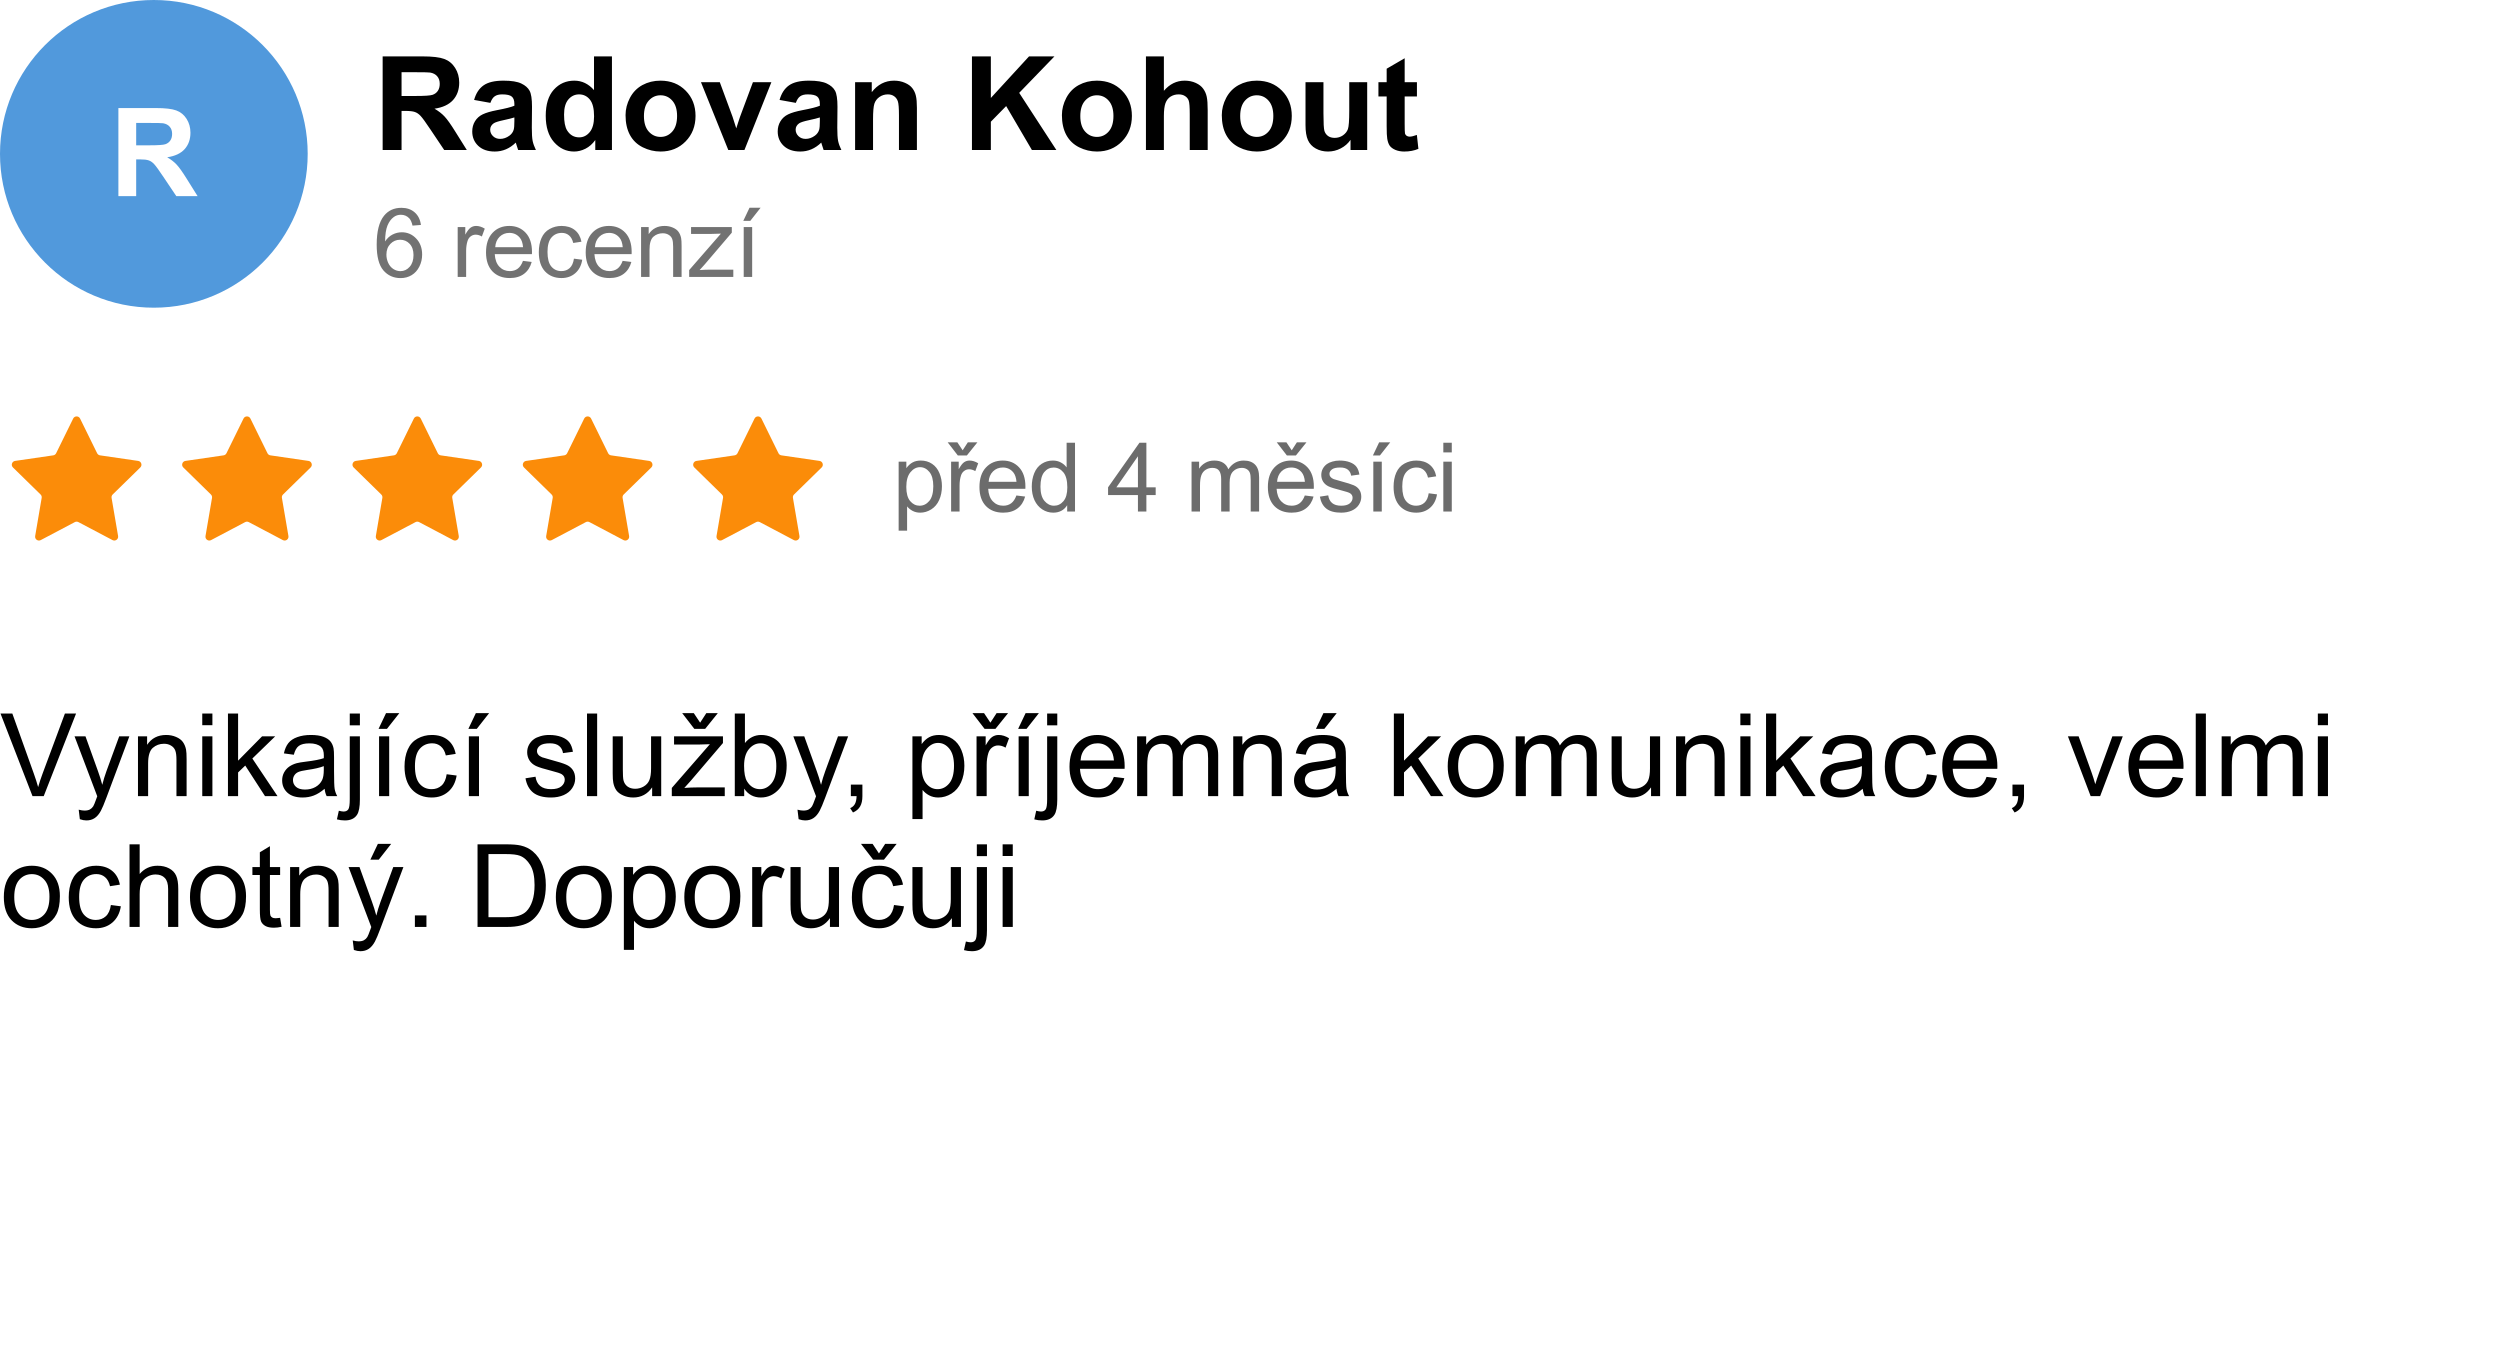
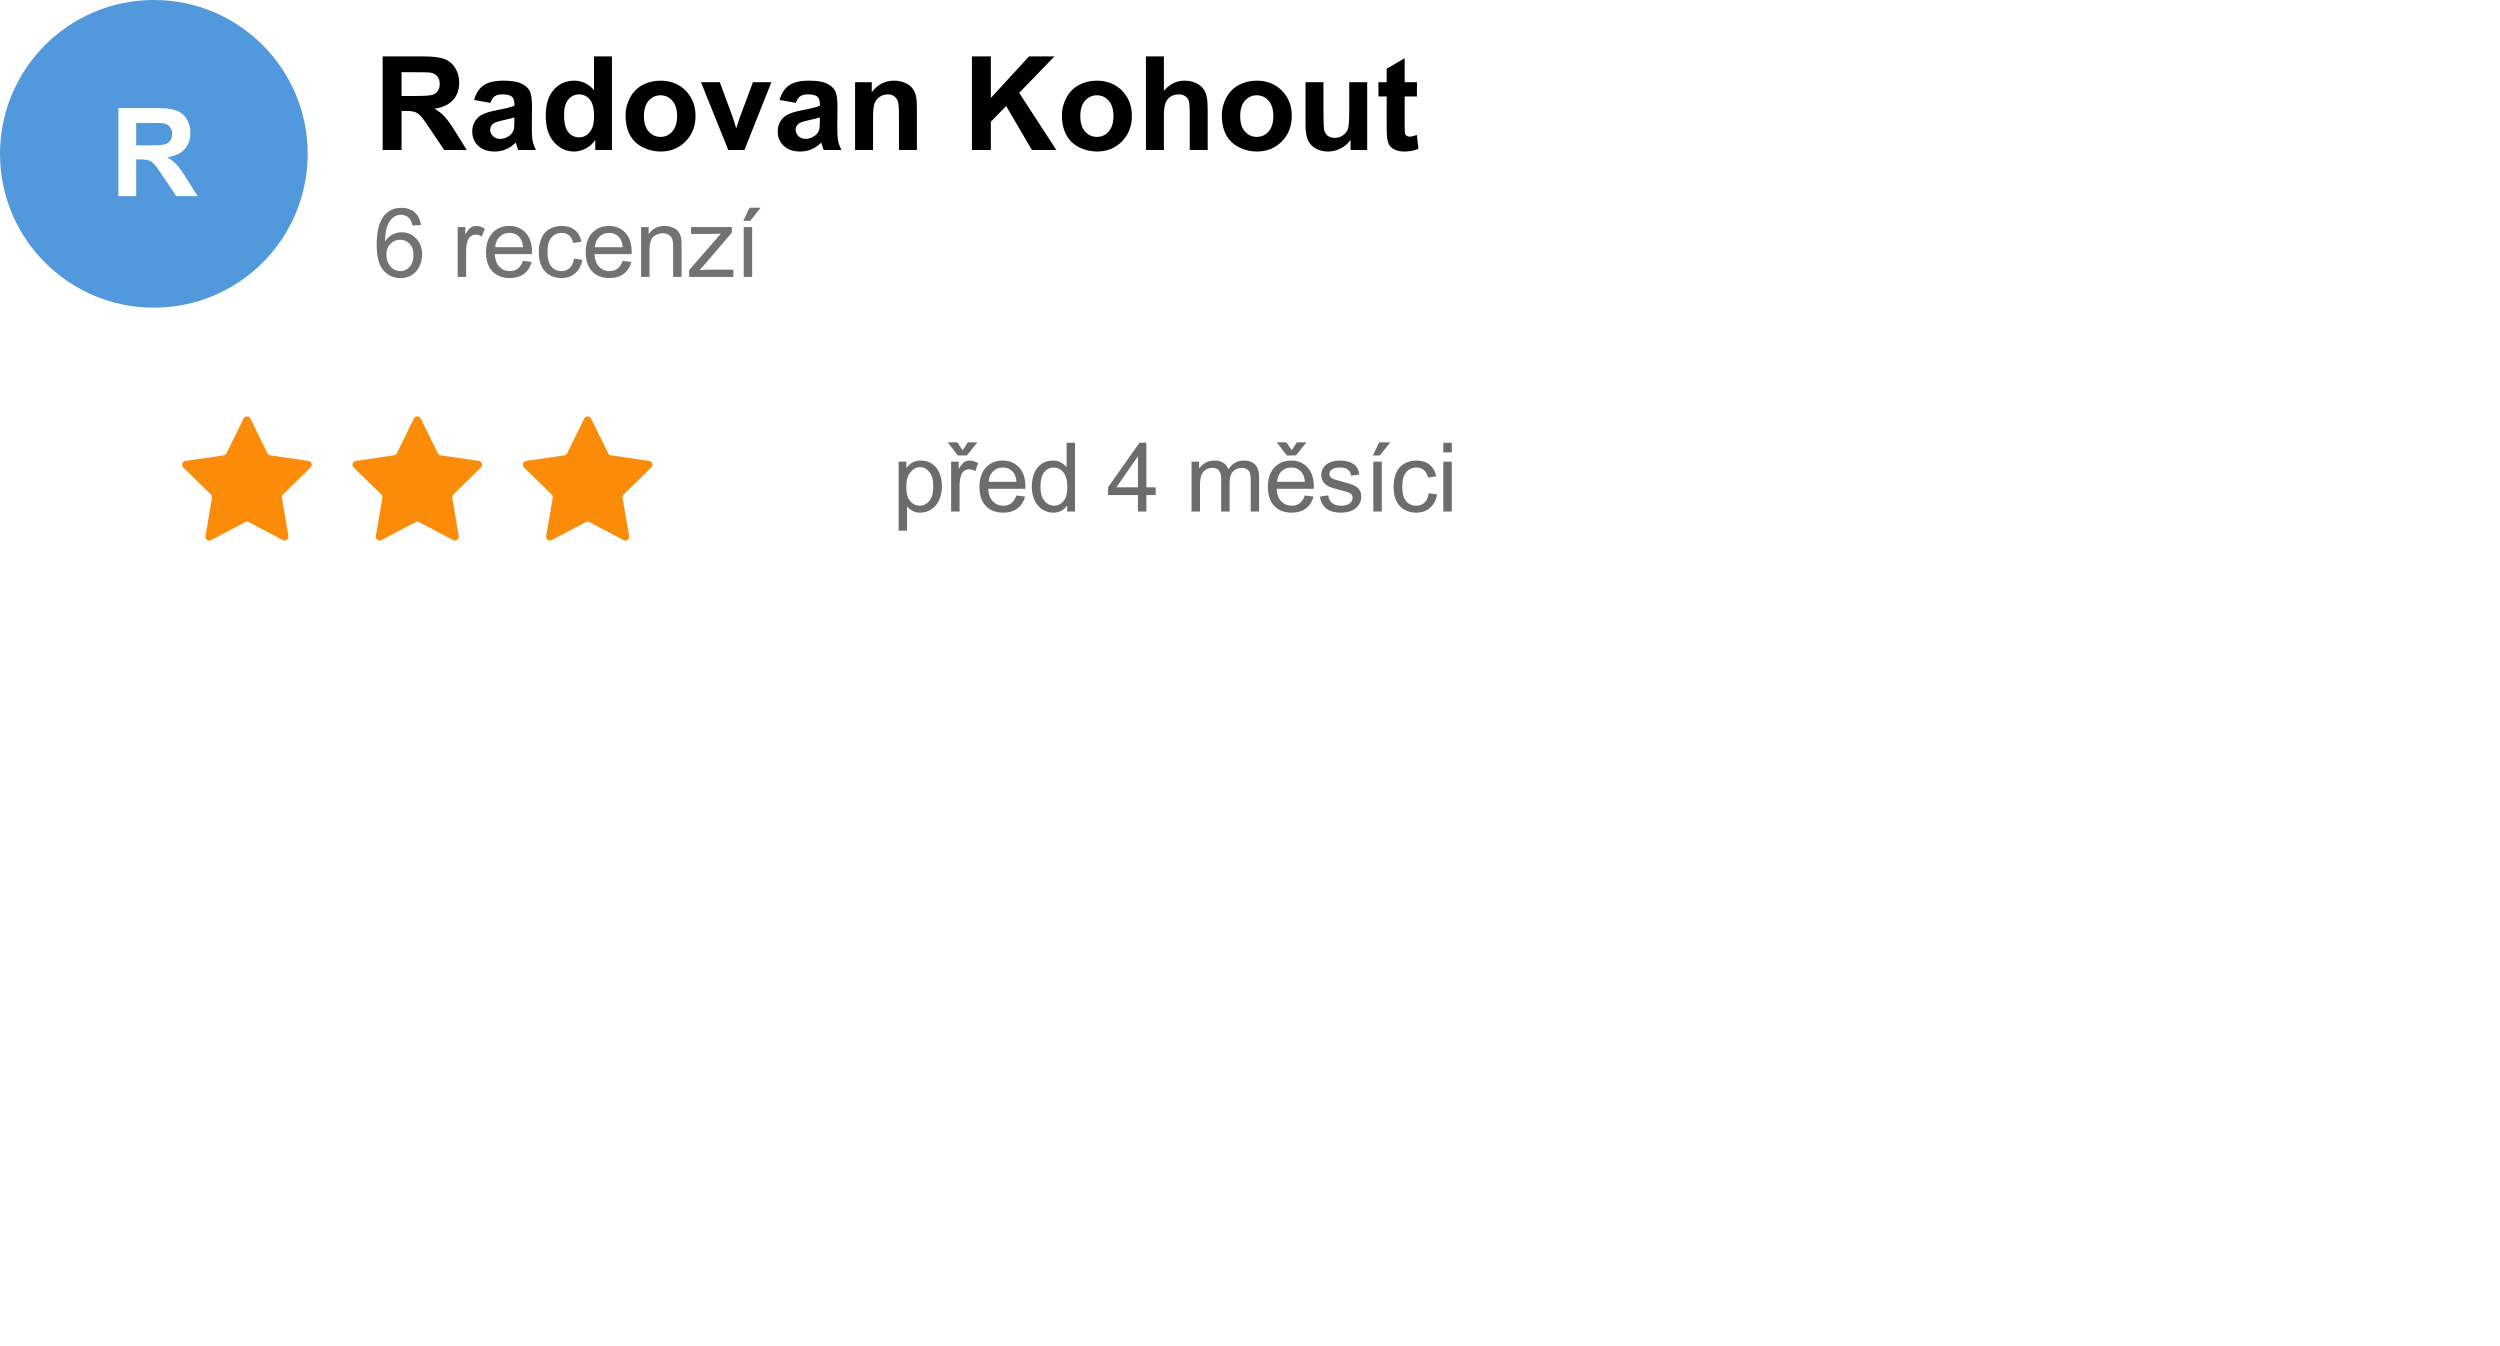
<svg xmlns="http://www.w3.org/2000/svg" width="650" height="350" viewBox="0 0 650 350" fill="none">
  <rect x="0" y="0" width="650" height="350" fill="#333333" stroke="none" />
  <g clip-path="url(#clip0_17_1846)">
    <rect width="650" height="350" fill="white" />
    <path d="M233.648 137.968V120.036H235.65V121.721C236.122 121.062 236.655 120.569 237.249 120.244C237.843 119.91 238.563 119.743 239.41 119.743C240.516 119.743 241.493 120.028 242.339 120.598C243.186 121.167 243.825 121.973 244.256 123.015C244.687 124.048 244.903 125.183 244.903 126.42C244.903 127.747 244.663 128.943 244.183 130.009C243.711 131.067 243.019 131.881 242.107 132.451C241.204 133.012 240.252 133.293 239.251 133.293C238.519 133.293 237.859 133.138 237.273 132.829C236.696 132.52 236.22 132.129 235.845 131.657V137.968H233.648ZM235.638 126.591C235.638 128.26 235.975 129.493 236.651 130.29C237.326 131.088 238.144 131.486 239.104 131.486C240.081 131.486 240.915 131.075 241.607 130.253C242.307 129.423 242.657 128.142 242.657 126.408C242.657 124.756 242.315 123.519 241.631 122.697C240.956 121.875 240.146 121.464 239.202 121.464C238.266 121.464 237.436 121.904 236.712 122.783C235.996 123.653 235.638 124.923 235.638 126.591ZM247.29 133V120.036H249.267V122.001C249.772 121.082 250.236 120.476 250.659 120.183C251.09 119.89 251.562 119.743 252.075 119.743C252.815 119.743 253.568 119.979 254.333 120.451L253.576 122.49C253.039 122.172 252.502 122.014 251.965 122.014C251.485 122.014 251.053 122.16 250.671 122.453C250.288 122.738 250.016 123.137 249.853 123.649C249.609 124.431 249.487 125.285 249.487 126.213V133H247.29ZM250.292 117.082L251.635 115.007H254.125L251.379 118.425H249.035L246.398 115.007H248.913L250.292 117.082ZM264.264 128.825L266.534 129.106C266.176 130.432 265.513 131.462 264.544 132.194C263.576 132.927 262.339 133.293 260.833 133.293C258.937 133.293 257.432 132.711 256.317 131.547C255.21 130.375 254.657 128.736 254.657 126.628C254.657 124.447 255.218 122.754 256.341 121.55C257.464 120.345 258.921 119.743 260.711 119.743C262.445 119.743 263.861 120.333 264.959 121.513C266.058 122.693 266.607 124.353 266.607 126.494C266.607 126.624 266.603 126.819 266.595 127.08H256.927C257.009 128.504 257.411 129.594 258.136 130.351C258.86 131.108 259.763 131.486 260.846 131.486C261.651 131.486 262.339 131.275 262.909 130.852C263.478 130.428 263.93 129.753 264.264 128.825ZM257.049 125.273H264.288C264.19 124.182 263.914 123.365 263.458 122.819C262.758 121.973 261.851 121.55 260.736 121.55C259.727 121.55 258.876 121.888 258.185 122.563C257.501 123.238 257.123 124.142 257.049 125.273ZM277.466 133V131.364C276.644 132.65 275.435 133.293 273.84 133.293C272.807 133.293 271.855 133.008 270.984 132.438C270.121 131.869 269.45 131.075 268.97 130.058C268.498 129.033 268.262 127.857 268.262 126.53C268.262 125.236 268.477 124.064 268.909 123.015C269.34 121.957 269.987 121.147 270.85 120.585C271.712 120.024 272.677 119.743 273.743 119.743C274.524 119.743 275.22 119.91 275.83 120.244C276.44 120.569 276.937 120.996 277.319 121.525V115.104H279.504V133H277.466ZM270.52 126.53C270.52 128.19 270.87 129.431 271.57 130.253C272.27 131.075 273.096 131.486 274.048 131.486C275.008 131.486 275.822 131.096 276.489 130.314C277.165 129.525 277.502 128.325 277.502 126.713C277.502 124.939 277.161 123.637 276.477 122.807C275.793 121.977 274.951 121.562 273.95 121.562C272.974 121.562 272.156 121.961 271.497 122.758C270.846 123.556 270.52 124.813 270.52 126.53ZM295.862 133V128.715H288.099V126.701L296.265 115.104H298.06V126.701H300.477V128.715H298.06V133H295.862ZM295.862 126.701V118.632L290.259 126.701H295.862ZM309.803 133V120.036H311.769V121.855C312.175 121.22 312.717 120.712 313.392 120.329C314.068 119.938 314.837 119.743 315.699 119.743C316.66 119.743 317.445 119.943 318.055 120.341C318.674 120.74 319.109 121.298 319.361 122.014C320.387 120.5 321.721 119.743 323.365 119.743C324.651 119.743 325.64 120.101 326.332 120.817C327.023 121.525 327.369 122.62 327.369 124.101V133H325.184V124.833C325.184 123.955 325.111 123.324 324.964 122.941C324.826 122.551 324.57 122.237 324.195 122.001C323.821 121.765 323.382 121.647 322.877 121.647C321.965 121.647 321.209 121.953 320.606 122.563C320.004 123.165 319.703 124.134 319.703 125.468V133H317.506V124.577C317.506 123.601 317.327 122.868 316.969 122.38C316.611 121.892 316.025 121.647 315.211 121.647C314.592 121.647 314.019 121.81 313.49 122.136C312.969 122.461 312.59 122.937 312.354 123.564C312.118 124.191 312 125.094 312 126.274V133H309.803ZM339.253 128.825L341.523 129.106C341.165 130.432 340.502 131.462 339.534 132.194C338.565 132.927 337.328 133.293 335.823 133.293C333.927 133.293 332.421 132.711 331.306 131.547C330.199 130.375 329.646 128.736 329.646 126.628C329.646 124.447 330.208 122.754 331.331 121.55C332.454 120.345 333.91 119.743 335.701 119.743C337.434 119.743 338.85 120.333 339.949 121.513C341.047 122.693 341.597 124.353 341.597 126.494C341.597 126.624 341.593 126.819 341.584 127.08H331.917C331.998 128.504 332.401 129.594 333.125 130.351C333.849 131.108 334.753 131.486 335.835 131.486C336.641 131.486 337.328 131.275 337.898 130.852C338.468 130.428 338.919 129.753 339.253 128.825ZM332.039 125.273H339.277C339.18 124.182 338.903 123.365 338.447 122.819C337.747 121.973 336.84 121.55 335.725 121.55C334.716 121.55 333.866 121.888 333.174 122.563C332.49 123.238 332.112 124.142 332.039 125.273ZM335.847 117.082L337.19 115.007H339.68L336.934 118.425H334.59L331.953 115.007H334.468L335.847 117.082ZM343.166 129.13L345.338 128.789C345.46 129.659 345.798 130.327 346.352 130.791C346.913 131.254 347.694 131.486 348.695 131.486C349.704 131.486 350.453 131.283 350.941 130.876C351.43 130.461 351.674 129.977 351.674 129.423C351.674 128.927 351.458 128.536 351.027 128.251C350.726 128.056 349.977 127.808 348.781 127.507C347.169 127.1 346.05 126.75 345.424 126.457C344.805 126.156 344.333 125.745 344.008 125.224C343.69 124.695 343.532 124.113 343.532 123.479C343.532 122.901 343.662 122.368 343.922 121.879C344.191 121.383 344.553 120.972 345.009 120.646C345.351 120.394 345.814 120.183 346.4 120.012C346.994 119.833 347.629 119.743 348.305 119.743C349.322 119.743 350.213 119.89 350.978 120.183C351.751 120.476 352.321 120.874 352.687 121.379C353.053 121.875 353.306 122.543 353.444 123.381L351.295 123.674C351.198 123.007 350.913 122.486 350.441 122.111C349.977 121.737 349.318 121.55 348.463 121.55C347.454 121.55 346.734 121.717 346.303 122.05C345.871 122.384 345.656 122.775 345.656 123.222C345.656 123.507 345.745 123.763 345.924 123.991C346.103 124.227 346.384 124.423 346.767 124.577C346.986 124.659 347.633 124.846 348.708 125.139C350.262 125.554 351.344 125.896 351.955 126.164C352.573 126.424 353.057 126.807 353.407 127.312C353.757 127.816 353.932 128.443 353.932 129.191C353.932 129.924 353.716 130.616 353.285 131.267C352.862 131.91 352.248 132.41 351.442 132.768C350.636 133.118 349.725 133.293 348.708 133.293C347.023 133.293 345.737 132.943 344.85 132.243C343.971 131.543 343.41 130.506 343.166 129.13ZM357.063 133V120.036H359.261V133H357.063ZM356.954 118.425L358.577 115.007H361.458L358.772 118.425H356.954ZM371.462 128.251L373.623 128.532C373.387 130.021 372.78 131.189 371.804 132.036C370.835 132.874 369.643 133.293 368.227 133.293C366.453 133.293 365.025 132.715 363.942 131.56C362.868 130.396 362.331 128.732 362.331 126.567C362.331 125.167 362.563 123.942 363.027 122.893C363.491 121.843 364.195 121.057 365.139 120.537C366.091 120.008 367.124 119.743 368.239 119.743C369.647 119.743 370.799 120.101 371.694 120.817C372.589 121.525 373.163 122.535 373.415 123.845L371.279 124.174C371.075 123.304 370.713 122.648 370.192 122.209C369.68 121.77 369.057 121.55 368.325 121.55C367.218 121.55 366.319 121.949 365.627 122.746C364.935 123.535 364.589 124.789 364.589 126.506C364.589 128.247 364.923 129.513 365.59 130.302C366.258 131.092 367.128 131.486 368.203 131.486C369.065 131.486 369.785 131.222 370.363 130.693C370.941 130.164 371.307 129.35 371.462 128.251ZM375.265 117.631V115.104H377.462V117.631H375.265ZM375.265 133V120.036H377.462V133H375.265Z" fill="#6C6C6C" />
-     <path d="M19.026 108.826C19.392 108.081 20.454 108.081 20.821 108.826L25.252 117.842C25.398 118.138 25.679 118.343 26.006 118.39L35.922 119.837C36.741 119.957 37.068 120.962 36.477 121.541L29.296 128.569C29.062 128.799 28.955 129.129 29.01 129.452L30.704 139.372C30.844 140.189 29.985 140.811 29.252 140.424L20.39 135.746C20.098 135.592 19.748 135.592 19.456 135.746L10.595 140.424C9.861 140.811 9.002 140.189 9.142 139.372L10.836 129.452C10.892 129.129 10.785 128.799 10.55 128.569L3.37 121.541C2.778 120.962 3.106 119.957 3.925 119.837L13.841 118.39C14.167 118.343 14.449 118.138 14.594 117.842L19.026 108.826Z" fill="#FB8C09" />
    <path d="M63.314 108.826C63.68 108.081 64.743 108.081 65.109 108.826L69.541 117.842C69.686 118.138 69.968 118.343 70.294 118.39L80.21 119.837C81.029 119.957 81.357 120.962 80.765 121.541L73.585 128.569C73.35 128.799 73.243 129.129 73.298 129.452L74.993 139.372C75.132 140.189 74.274 140.811 73.54 140.424L64.678 135.746C64.386 135.592 64.037 135.592 63.745 135.746L54.883 140.424C54.15 140.811 53.291 140.189 53.43 139.372L55.125 129.452C55.18 129.129 55.073 128.799 54.839 128.569L47.658 121.541C47.066 120.962 47.394 119.957 48.213 119.837L58.129 118.39C58.455 118.343 58.737 118.138 58.882 117.842L63.314 108.826Z" fill="#FB8C09" />
    <path d="M107.603 108.826C107.969 108.081 109.031 108.081 109.397 108.826L113.829 117.842C113.975 118.138 114.256 118.343 114.582 118.39L124.499 119.837C125.318 119.957 125.645 120.962 125.054 121.541L117.873 128.569C117.638 128.799 117.531 129.129 117.587 129.452L119.281 139.372C119.421 140.189 118.562 140.811 117.829 140.424L108.967 135.746C108.675 135.592 108.325 135.592 108.033 135.746L99.171 140.424C98.438 140.811 97.579 140.189 97.719 139.372L99.413 129.452C99.469 129.129 99.362 128.799 99.127 128.569L91.946 121.541C91.355 120.962 91.682 119.957 92.501 119.837L102.418 118.39C102.744 118.343 103.025 118.138 103.171 117.842L107.603 108.826Z" fill="#FB8C09" />
    <path d="M151.891 108.826C152.257 108.081 153.32 108.081 153.686 108.826L158.118 117.842C158.263 118.138 158.545 118.343 158.871 118.39L168.787 119.837C169.606 119.957 169.934 120.962 169.342 121.541L162.161 128.569C161.927 128.799 161.82 129.129 161.875 129.452L163.57 139.372C163.709 140.189 162.85 140.811 162.117 140.424L153.255 135.746C152.963 135.592 152.614 135.592 152.322 135.746L143.46 140.424C142.726 140.811 141.868 140.189 142.007 139.372L143.702 129.452C143.757 129.129 143.65 128.799 143.415 128.569L136.235 121.541C135.643 120.962 135.971 119.957 136.79 119.837L146.706 118.39C147.032 118.343 147.314 118.138 147.459 117.842L151.891 108.826Z" fill="#FB8C09" />
-     <path d="M196.179 108.826C196.546 108.081 197.608 108.081 197.974 108.826L202.406 117.842C202.551 118.138 202.833 118.343 203.159 118.39L213.075 119.837C213.894 119.957 214.222 120.962 213.63 121.541L206.45 128.569C206.215 128.799 206.108 129.129 206.164 129.452L207.858 139.372C207.998 140.189 207.139 140.811 206.405 140.424L197.544 135.746C197.251 135.592 196.902 135.592 196.61 135.746L187.748 140.424C187.015 140.811 186.156 140.189 186.296 139.372L187.99 129.452C188.045 129.129 187.938 128.799 187.704 128.569L180.523 121.541C179.932 120.962 180.259 119.957 181.078 119.837L190.995 118.39C191.321 118.343 191.602 118.138 191.748 117.842L196.179 108.826Z" fill="#FB8C09" />
    <path d="M99.49 39V14.662H109.833C112.434 14.662 114.321 14.883 115.494 15.326C116.678 15.758 117.625 16.533 118.333 17.65C119.041 18.768 119.396 20.047 119.396 21.485C119.396 23.311 118.859 24.822 117.785 26.018C116.712 27.202 115.107 27.949 112.971 28.259C114.033 28.879 114.908 29.559 115.594 30.301C116.291 31.042 117.226 32.359 118.399 34.252L121.371 39H115.494L111.941 33.704C110.68 31.811 109.816 30.622 109.352 30.135C108.887 29.637 108.394 29.299 107.874 29.122C107.354 28.934 106.529 28.84 105.4 28.84H104.404V39H99.49ZM104.404 24.955H108.04C110.397 24.955 111.869 24.855 112.456 24.656C113.043 24.457 113.502 24.114 113.834 23.627C114.166 23.14 114.332 22.531 114.332 21.801C114.332 20.982 114.111 20.323 113.668 19.825C113.236 19.316 112.622 18.995 111.825 18.862C111.427 18.807 110.231 18.779 108.239 18.779H104.404V24.955ZM127.497 26.748L123.264 25.984C123.74 24.28 124.559 23.018 125.721 22.199C126.883 21.38 128.609 20.971 130.9 20.971C132.981 20.971 134.531 21.22 135.549 21.718C136.567 22.205 137.281 22.83 137.69 23.594C138.111 24.346 138.321 25.735 138.321 27.761L138.271 33.206C138.271 34.755 138.343 35.901 138.487 36.643C138.642 37.373 138.924 38.159 139.334 39H134.719C134.597 38.69 134.448 38.231 134.271 37.622C134.193 37.345 134.138 37.163 134.104 37.074C133.308 37.849 132.455 38.43 131.548 38.817C130.64 39.205 129.672 39.398 128.643 39.398C126.827 39.398 125.394 38.906 124.343 37.921C123.302 36.936 122.782 35.691 122.782 34.185C122.782 33.19 123.02 32.304 123.496 31.529C123.972 30.744 124.636 30.146 125.488 29.736C126.352 29.316 127.591 28.951 129.207 28.641C131.387 28.231 132.898 27.849 133.739 27.495V27.03C133.739 26.134 133.518 25.497 133.075 25.121C132.632 24.734 131.797 24.54 130.568 24.54C129.738 24.54 129.091 24.706 128.626 25.038C128.161 25.359 127.785 25.929 127.497 26.748ZM133.739 30.533C133.142 30.732 132.195 30.97 130.9 31.247C129.605 31.524 128.759 31.795 128.36 32.06C127.752 32.492 127.447 33.04 127.447 33.704C127.447 34.357 127.691 34.922 128.178 35.398C128.665 35.873 129.285 36.111 130.037 36.111C130.878 36.111 131.681 35.835 132.444 35.281C133.009 34.861 133.38 34.346 133.557 33.737C133.678 33.339 133.739 32.581 133.739 31.463V30.533ZM159.106 39H154.773V36.41C154.054 37.417 153.202 38.17 152.217 38.668C151.243 39.155 150.258 39.398 149.262 39.398C147.236 39.398 145.499 38.585 144.049 36.958C142.61 35.32 141.891 33.04 141.891 30.118C141.891 27.13 142.593 24.861 143.999 23.311C145.405 21.751 147.181 20.971 149.328 20.971C151.298 20.971 153.003 21.79 154.441 23.428V14.662H159.106V39ZM146.655 29.803C146.655 31.684 146.915 33.046 147.436 33.887C148.188 35.104 149.24 35.713 150.59 35.713C151.663 35.713 152.576 35.259 153.329 34.352C154.082 33.433 154.458 32.066 154.458 30.251C154.458 28.226 154.093 26.77 153.362 25.885C152.632 24.988 151.697 24.54 150.557 24.54C149.45 24.54 148.52 24.983 147.768 25.868C147.026 26.742 146.655 28.054 146.655 29.803ZM162.643 29.936C162.643 28.386 163.024 26.886 163.788 25.436C164.552 23.987 165.631 22.88 167.025 22.116C168.431 21.352 169.997 20.971 171.724 20.971C174.391 20.971 176.577 21.84 178.281 23.577C179.986 25.304 180.838 27.49 180.838 30.135C180.838 32.802 179.975 35.016 178.248 36.775C176.533 38.524 174.369 39.398 171.757 39.398C170.141 39.398 168.597 39.033 167.125 38.303C165.664 37.572 164.552 36.504 163.788 35.099C163.024 33.682 162.643 31.961 162.643 29.936ZM167.424 30.185C167.424 31.933 167.839 33.273 168.669 34.202C169.499 35.132 170.523 35.597 171.74 35.597C172.958 35.597 173.976 35.132 174.795 34.202C175.625 33.273 176.04 31.922 176.04 30.151C176.04 28.425 175.625 27.097 174.795 26.167C173.976 25.237 172.958 24.773 171.74 24.773C170.523 24.773 169.499 25.237 168.669 26.167C167.839 27.097 167.424 28.436 167.424 30.185ZM189.354 39L182.249 21.369H187.146L190.467 30.367L191.43 33.372C191.684 32.608 191.845 32.105 191.911 31.861C192.066 31.363 192.232 30.865 192.409 30.367L195.763 21.369H200.561L193.555 39H189.354ZM206.919 26.748L202.686 25.984C203.161 24.28 203.98 23.018 205.143 22.199C206.305 21.38 208.031 20.971 210.322 20.971C212.403 20.971 213.952 21.22 214.971 21.718C215.989 22.205 216.703 22.83 217.112 23.594C217.533 24.346 217.743 25.735 217.743 27.761L217.693 33.206C217.693 34.755 217.765 35.901 217.909 36.643C218.064 37.373 218.346 38.159 218.756 39H214.141C214.019 38.69 213.869 38.231 213.692 37.622C213.615 37.345 213.56 37.163 213.526 37.074C212.729 37.849 211.877 38.43 210.97 38.817C210.062 39.205 209.094 39.398 208.064 39.398C206.249 39.398 204.816 38.906 203.765 37.921C202.724 36.936 202.204 35.691 202.204 34.185C202.204 33.19 202.442 32.304 202.918 31.529C203.394 30.744 204.058 30.146 204.91 29.736C205.773 29.316 207.013 28.951 208.629 28.641C210.809 28.231 212.32 27.849 213.161 27.495V27.03C213.161 26.134 212.94 25.497 212.497 25.121C212.054 24.734 211.219 24.54 209.99 24.54C209.16 24.54 208.513 24.706 208.048 25.038C207.583 25.359 207.207 25.929 206.919 26.748ZM213.161 30.533C212.563 30.732 211.617 30.97 210.322 31.247C209.027 31.524 208.181 31.795 207.782 32.06C207.174 32.492 206.869 33.04 206.869 33.704C206.869 34.357 207.113 34.922 207.6 35.398C208.087 35.873 208.706 36.111 209.459 36.111C210.3 36.111 211.103 35.835 211.866 35.281C212.431 34.861 212.801 34.346 212.979 33.737C213.1 33.339 213.161 32.581 213.161 31.463V30.533ZM238.396 39H233.73V30.002C233.73 28.098 233.631 26.87 233.432 26.316C233.232 25.752 232.906 25.315 232.452 25.005C232.009 24.695 231.473 24.54 230.842 24.54C230.034 24.54 229.309 24.761 228.667 25.204C228.025 25.647 227.582 26.233 227.339 26.964C227.106 27.694 226.99 29.045 226.99 31.015V39H222.325V21.369H226.658V23.959C228.197 21.967 230.133 20.971 232.469 20.971C233.498 20.971 234.439 21.159 235.291 21.535C236.143 21.9 236.785 22.371 237.217 22.946C237.66 23.522 237.964 24.175 238.13 24.905C238.307 25.636 238.396 26.682 238.396 28.043V39ZM252.706 39V14.662H257.62V25.47L267.548 14.662H274.155L264.991 24.142L274.653 39H268.295L261.604 27.578L257.62 31.645V39H252.706ZM276.098 29.936C276.098 28.386 276.479 26.886 277.243 25.436C278.007 23.987 279.086 22.88 280.48 22.116C281.886 21.352 283.452 20.971 285.179 20.971C287.846 20.971 290.032 21.84 291.736 23.577C293.441 25.304 294.293 27.49 294.293 30.135C294.293 32.802 293.43 35.016 291.703 36.775C289.988 38.524 287.824 39.398 285.212 39.398C283.596 39.398 282.052 39.033 280.58 38.303C279.119 37.572 278.007 36.504 277.243 35.099C276.479 33.682 276.098 31.961 276.098 29.936ZM280.879 30.185C280.879 31.933 281.294 33.273 282.124 34.202C282.954 35.132 283.978 35.597 285.195 35.597C286.413 35.597 287.431 35.132 288.25 34.202C289.08 33.273 289.495 31.922 289.495 30.151C289.495 28.425 289.08 27.097 288.25 26.167C287.431 25.237 286.413 24.773 285.195 24.773C283.978 24.773 282.954 25.237 282.124 26.167C281.294 27.097 280.879 28.436 280.879 30.185ZM302.61 14.662V23.61C304.116 21.851 305.914 20.971 308.006 20.971C309.079 20.971 310.048 21.17 310.911 21.568C311.774 21.967 312.422 22.476 312.854 23.096C313.296 23.715 313.595 24.402 313.75 25.154C313.916 25.907 313.999 27.075 313.999 28.657V39H309.334V29.686C309.334 27.838 309.245 26.665 309.068 26.167C308.891 25.669 308.576 25.276 308.122 24.988C307.679 24.689 307.12 24.54 306.445 24.54C305.671 24.54 304.979 24.728 304.37 25.105C303.761 25.481 303.313 26.051 303.025 26.814C302.749 27.567 302.61 28.685 302.61 30.168V39H297.945V14.662H302.61ZM317.668 29.936C317.668 28.386 318.05 26.886 318.813 25.436C319.577 23.987 320.656 22.88 322.051 22.116C323.456 21.352 325.022 20.971 326.749 20.971C329.416 20.971 331.602 21.84 333.307 23.577C335.011 25.304 335.863 27.49 335.863 30.135C335.863 32.802 335 35.016 333.273 36.775C331.558 38.524 329.394 39.398 326.782 39.398C325.166 39.398 323.622 39.033 322.15 38.303C320.689 37.572 319.577 36.504 318.813 35.099C318.05 33.682 317.668 31.961 317.668 29.936ZM322.449 30.185C322.449 31.933 322.864 33.273 323.694 34.202C324.524 35.132 325.548 35.597 326.766 35.597C327.983 35.597 329.001 35.132 329.82 34.202C330.65 33.273 331.065 31.922 331.065 30.151C331.065 28.425 330.65 27.097 329.82 26.167C329.001 25.237 327.983 24.773 326.766 24.773C325.548 24.773 324.524 25.237 323.694 26.167C322.864 27.097 322.449 28.436 322.449 30.185ZM351.137 39V36.36C350.495 37.301 349.648 38.043 348.597 38.585C347.556 39.127 346.455 39.398 345.293 39.398C344.109 39.398 343.046 39.138 342.105 38.618C341.165 38.098 340.484 37.367 340.063 36.427C339.643 35.486 339.433 34.185 339.433 32.525V21.369H344.098V29.471C344.098 31.95 344.181 33.472 344.347 34.036C344.524 34.59 344.839 35.032 345.293 35.364C345.747 35.685 346.322 35.846 347.02 35.846C347.816 35.846 348.53 35.63 349.161 35.198C349.792 34.755 350.224 34.213 350.456 33.571C350.688 32.918 350.805 31.33 350.805 28.807V21.369H355.47V39H351.137ZM368.402 21.369V25.088H365.215V32.193C365.215 33.632 365.243 34.473 365.298 34.717C365.364 34.949 365.503 35.143 365.713 35.298C365.934 35.453 366.2 35.53 366.51 35.53C366.941 35.53 367.567 35.381 368.386 35.082L368.784 38.701C367.7 39.166 366.471 39.398 365.099 39.398C364.257 39.398 363.499 39.26 362.824 38.983C362.149 38.696 361.651 38.33 361.33 37.888C361.02 37.434 360.804 36.825 360.683 36.062C360.583 35.519 360.533 34.423 360.533 32.774V25.088H358.392V21.369H360.533V17.866L365.215 15.144V21.369H368.402Z" fill="black" />
    <circle cx="40" cy="40" r="40" fill="#5199DC" />
    <path d="M30.781 51V28.094H40.516C42.964 28.094 44.74 28.302 45.844 28.719C46.958 29.125 47.849 29.854 48.516 30.906C49.182 31.959 49.516 33.162 49.516 34.516C49.516 36.234 49.01 37.656 48 38.781C46.99 39.896 45.479 40.599 43.469 40.891C44.469 41.474 45.292 42.115 45.938 42.813C46.594 43.511 47.474 44.75 48.578 46.531L51.375 51H45.844L42.5 46.016C41.312 44.234 40.5 43.115 40.062 42.656C39.625 42.188 39.161 41.87 38.672 41.703C38.182 41.526 37.406 41.438 36.344 41.438H35.406V51H30.781ZM35.406 37.781H38.828C41.047 37.781 42.432 37.688 42.984 37.5C43.536 37.313 43.969 36.99 44.281 36.531C44.594 36.073 44.75 35.5 44.75 34.813C44.75 34.042 44.542 33.422 44.125 32.953C43.719 32.474 43.141 32.172 42.391 32.047C42.016 31.995 40.891 31.969 39.016 31.969H35.406V37.781Z" fill="white" />
    <path d="M109.439 58.487L107.254 58.658C107.059 57.795 106.782 57.169 106.424 56.778C105.83 56.151 105.097 55.838 104.227 55.838C103.527 55.838 102.912 56.033 102.383 56.424C101.692 56.928 101.146 57.665 100.748 58.633C100.349 59.602 100.141 60.981 100.125 62.772C100.654 61.966 101.301 61.368 102.066 60.977C102.831 60.586 103.632 60.391 104.471 60.391C105.936 60.391 107.181 60.932 108.206 62.015C109.24 63.089 109.756 64.481 109.756 66.189C109.756 67.312 109.512 68.358 109.024 69.327C108.544 70.287 107.881 71.023 107.034 71.536C106.188 72.049 105.228 72.305 104.153 72.305C102.322 72.305 100.829 71.634 99.673 70.291C98.518 68.94 97.94 66.718 97.94 63.626C97.94 60.167 98.579 57.653 99.856 56.082C100.971 54.715 102.473 54.031 104.361 54.031C105.769 54.031 106.92 54.426 107.815 55.215C108.719 56.005 109.26 57.095 109.439 58.487ZM100.467 66.202C100.467 66.959 100.625 67.683 100.943 68.374C101.268 69.066 101.72 69.595 102.298 69.961C102.876 70.32 103.482 70.499 104.117 70.499C105.044 70.499 105.842 70.124 106.509 69.376C107.177 68.627 107.51 67.609 107.51 66.324C107.51 65.087 107.181 64.114 106.521 63.406C105.862 62.69 105.032 62.332 104.031 62.332C103.038 62.332 102.196 62.69 101.504 63.406C100.813 64.114 100.467 65.046 100.467 66.202ZM118.998 72V59.036H120.975V61.002C121.48 60.082 121.944 59.476 122.367 59.183C122.798 58.89 123.27 58.743 123.783 58.743C124.523 58.743 125.276 58.979 126.041 59.451L125.284 61.49C124.747 61.172 124.21 61.014 123.673 61.014C123.193 61.014 122.761 61.16 122.379 61.453C121.996 61.738 121.724 62.137 121.561 62.649C121.317 63.431 121.195 64.285 121.195 65.213V72H118.998ZM135.972 67.825L138.242 68.106C137.884 69.433 137.221 70.462 136.252 71.194C135.284 71.927 134.047 72.293 132.542 72.293C130.645 72.293 129.14 71.711 128.025 70.547C126.918 69.376 126.365 67.736 126.365 65.628C126.365 63.447 126.926 61.754 128.049 60.55C129.172 59.345 130.629 58.743 132.419 58.743C134.153 58.743 135.569 59.333 136.667 60.513C137.766 61.693 138.315 63.353 138.315 65.494C138.315 65.624 138.311 65.819 138.303 66.08H128.635C128.717 67.504 129.119 68.594 129.844 69.351C130.568 70.108 131.471 70.486 132.554 70.486C133.359 70.486 134.047 70.275 134.617 69.852C135.186 69.428 135.638 68.753 135.972 67.825ZM128.757 64.273H135.996C135.898 63.182 135.622 62.365 135.166 61.819C134.466 60.973 133.559 60.55 132.444 60.55C131.435 60.55 130.584 60.888 129.893 61.563C129.209 62.238 128.831 63.142 128.757 64.273ZM149.223 67.251L151.383 67.532C151.147 69.022 150.541 70.189 149.564 71.036C148.596 71.874 147.404 72.293 145.988 72.293C144.214 72.293 142.785 71.715 141.703 70.56C140.629 69.396 140.092 67.732 140.092 65.567C140.092 64.167 140.324 62.942 140.788 61.893C141.251 60.843 141.955 60.057 142.899 59.537C143.852 59.008 144.885 58.743 146 58.743C147.408 58.743 148.559 59.101 149.455 59.817C150.35 60.525 150.924 61.535 151.176 62.845L149.04 63.174C148.836 62.303 148.474 61.648 147.953 61.209C147.44 60.77 146.818 60.55 146.085 60.55C144.979 60.55 144.079 60.949 143.388 61.746C142.696 62.535 142.35 63.789 142.35 65.506C142.35 67.247 142.684 68.513 143.351 69.302C144.018 70.092 144.889 70.486 145.963 70.486C146.826 70.486 147.546 70.222 148.124 69.693C148.702 69.164 149.068 68.35 149.223 67.251ZM161.888 67.825L164.158 68.106C163.8 69.433 163.137 70.462 162.168 71.194C161.2 71.927 159.963 72.293 158.458 72.293C156.561 72.293 155.056 71.711 153.941 70.547C152.834 69.376 152.281 67.736 152.281 65.628C152.281 63.447 152.842 61.754 153.965 60.55C155.088 59.345 156.545 58.743 158.335 58.743C160.069 58.743 161.485 59.333 162.583 60.513C163.682 61.693 164.231 63.353 164.231 65.494C164.231 65.624 164.227 65.819 164.219 66.08H154.551C154.633 67.504 155.035 68.594 155.76 69.351C156.484 70.108 157.387 70.486 158.47 70.486C159.275 70.486 159.963 70.275 160.533 69.852C161.102 69.428 161.554 68.753 161.888 67.825ZM154.673 64.273H161.912C161.814 63.182 161.538 62.365 161.082 61.819C160.382 60.973 159.475 60.55 158.36 60.55C157.351 60.55 156.5 60.888 155.809 61.563C155.125 62.238 154.747 63.142 154.673 64.273ZM166.679 72V59.036H168.657V60.879C169.609 59.455 170.984 58.743 172.783 58.743C173.564 58.743 174.28 58.886 174.931 59.17C175.59 59.447 176.083 59.813 176.408 60.269C176.734 60.725 176.962 61.266 177.092 61.893C177.173 62.3 177.214 63.012 177.214 64.029V72H175.017V64.114C175.017 63.219 174.931 62.552 174.76 62.112C174.589 61.665 174.284 61.311 173.845 61.05C173.413 60.782 172.905 60.648 172.319 60.648C171.383 60.648 170.573 60.944 169.89 61.539C169.214 62.133 168.876 63.26 168.876 64.92V72H166.679ZM179.186 72V70.218L187.438 60.745C186.502 60.794 185.676 60.818 184.959 60.818H179.674V59.036H190.27V60.489L183.25 68.716L181.896 70.218C182.88 70.144 183.804 70.108 184.667 70.108H190.66V72H179.186ZM193.364 72V59.036H195.562V72H193.364ZM193.254 57.425L194.878 54.007H197.759L195.073 57.425H193.254Z" fill="#727272" />
-     <path d="M8.452 207L0.132 185.525H3.208L8.789 201.126C9.238 202.376 9.614 203.548 9.917 204.642C10.249 203.47 10.635 202.298 11.074 201.126L16.875 185.525H19.775L11.367 207H8.452ZM20.757 212.991L20.464 210.516C21.04 210.672 21.543 210.75 21.973 210.75C22.559 210.75 23.027 210.652 23.379 210.457C23.73 210.262 24.019 209.988 24.243 209.637C24.409 209.373 24.678 208.719 25.049 207.674C25.098 207.527 25.176 207.312 25.283 207.029L19.38 191.443H22.222L25.459 200.452C25.879 201.595 26.255 202.796 26.587 204.056C26.89 202.845 27.251 201.663 27.671 200.511L30.996 191.443H33.633L27.715 207.264C27.08 208.973 26.587 210.149 26.235 210.794C25.767 211.663 25.23 212.298 24.624 212.698C24.019 213.108 23.296 213.313 22.456 213.313C21.948 213.313 21.382 213.206 20.757 212.991ZM35.874 207V191.443H38.247V193.655C39.39 191.946 41.04 191.092 43.198 191.092C44.136 191.092 44.995 191.263 45.776 191.604C46.567 191.937 47.158 192.376 47.549 192.923C47.94 193.47 48.213 194.119 48.369 194.871C48.467 195.359 48.516 196.214 48.516 197.435V207H45.879V197.537C45.879 196.463 45.776 195.662 45.571 195.135C45.366 194.598 45 194.173 44.473 193.86C43.955 193.538 43.345 193.377 42.642 193.377C41.519 193.377 40.547 193.733 39.727 194.446C38.916 195.159 38.511 196.512 38.511 198.504V207H35.874ZM52.588 188.558V185.525H55.225V188.558H52.588ZM52.588 207V191.443H55.225V207H52.588ZM59.268 207V185.525H61.904V197.771L68.144 191.443H71.558L65.61 197.215L72.158 207H68.906L63.765 199.046L61.904 200.833V207H59.268ZM84.404 205.081C83.428 205.911 82.485 206.497 81.577 206.839C80.679 207.181 79.712 207.352 78.677 207.352C76.968 207.352 75.654 206.937 74.736 206.106C73.818 205.267 73.359 204.197 73.359 202.898C73.359 202.137 73.53 201.443 73.872 200.818C74.224 200.184 74.678 199.676 75.234 199.295C75.801 198.914 76.436 198.626 77.139 198.431C77.656 198.294 78.438 198.162 79.482 198.035C81.611 197.781 83.179 197.479 84.185 197.127C84.194 196.766 84.199 196.536 84.199 196.438C84.199 195.364 83.95 194.607 83.452 194.168C82.778 193.572 81.777 193.274 80.449 193.274C79.209 193.274 78.291 193.494 77.695 193.934C77.109 194.363 76.675 195.13 76.392 196.233L73.814 195.882C74.048 194.778 74.434 193.89 74.971 193.216C75.508 192.532 76.284 192.01 77.3 191.648C78.315 191.277 79.492 191.092 80.83 191.092C82.158 191.092 83.237 191.248 84.067 191.561C84.897 191.873 85.508 192.269 85.898 192.747C86.289 193.216 86.562 193.812 86.719 194.534C86.807 194.983 86.851 195.794 86.851 196.966V200.481C86.851 202.933 86.904 204.485 87.012 205.14C87.129 205.784 87.353 206.404 87.686 207H84.932C84.658 206.453 84.482 205.813 84.404 205.081ZM84.185 199.192C83.228 199.583 81.792 199.915 79.878 200.188C78.794 200.345 78.027 200.521 77.578 200.716C77.129 200.911 76.782 201.199 76.538 201.58C76.294 201.951 76.172 202.366 76.172 202.825C76.172 203.528 76.436 204.114 76.963 204.583C77.5 205.052 78.281 205.286 79.307 205.286C80.322 205.286 81.226 205.066 82.017 204.627C82.808 204.178 83.389 203.567 83.76 202.796C84.043 202.2 84.185 201.321 84.185 200.159V199.192ZM90.938 188.587V185.525H93.574V188.587H90.938ZM87.598 213.035L88.096 210.794C88.623 210.931 89.038 210.999 89.341 210.999C89.878 210.999 90.278 210.818 90.542 210.457C90.806 210.105 90.938 209.217 90.938 207.791V191.443H93.574V207.85C93.574 209.764 93.325 211.097 92.827 211.849C92.192 212.825 91.138 213.313 89.663 213.313C88.95 213.313 88.262 213.221 87.598 213.035ZM98.555 207V191.443H101.191V207H98.555ZM98.423 189.51L100.371 185.408H103.828L100.605 189.51H98.423ZM116.133 201.302L118.726 201.639C118.442 203.426 117.715 204.827 116.543 205.843C115.381 206.849 113.95 207.352 112.251 207.352C110.122 207.352 108.408 206.658 107.109 205.271C105.82 203.875 105.176 201.878 105.176 199.28C105.176 197.601 105.454 196.131 106.011 194.871C106.567 193.611 107.412 192.669 108.545 192.044C109.688 191.409 110.928 191.092 112.266 191.092C113.955 191.092 115.337 191.521 116.411 192.381C117.485 193.23 118.174 194.441 118.477 196.014L115.913 196.409C115.669 195.364 115.234 194.578 114.609 194.051C113.994 193.523 113.247 193.26 112.368 193.26C111.04 193.26 109.961 193.738 109.131 194.695C108.301 195.643 107.886 197.146 107.886 199.207C107.886 201.297 108.286 202.815 109.087 203.763C109.888 204.71 110.933 205.184 112.222 205.184C113.257 205.184 114.121 204.866 114.814 204.231C115.508 203.597 115.947 202.62 116.133 201.302ZM121.904 207V191.443H124.541V207H121.904ZM121.772 189.51L123.721 185.408H127.178L123.955 189.51H121.772ZM136.626 202.356L139.233 201.946C139.38 202.991 139.785 203.792 140.449 204.349C141.123 204.905 142.061 205.184 143.262 205.184C144.473 205.184 145.371 204.939 145.957 204.451C146.543 203.953 146.836 203.372 146.836 202.708C146.836 202.112 146.577 201.644 146.06 201.302C145.698 201.067 144.8 200.77 143.364 200.408C141.431 199.92 140.088 199.5 139.336 199.148C138.594 198.787 138.027 198.294 137.637 197.669C137.256 197.034 137.065 196.336 137.065 195.574C137.065 194.881 137.222 194.241 137.534 193.655C137.856 193.06 138.291 192.566 138.838 192.176C139.248 191.873 139.805 191.619 140.508 191.414C141.221 191.199 141.982 191.092 142.793 191.092C144.014 191.092 145.083 191.268 146.001 191.619C146.929 191.971 147.612 192.449 148.052 193.055C148.491 193.65 148.794 194.451 148.96 195.457L146.382 195.809C146.265 195.008 145.923 194.383 145.356 193.934C144.8 193.484 144.009 193.26 142.983 193.26C141.772 193.26 140.908 193.46 140.391 193.86C139.873 194.261 139.614 194.729 139.614 195.267C139.614 195.608 139.722 195.916 139.937 196.189C140.151 196.473 140.488 196.707 140.947 196.893C141.211 196.99 141.987 197.215 143.276 197.566C145.142 198.064 146.44 198.475 147.173 198.797C147.915 199.109 148.496 199.568 148.916 200.174C149.336 200.779 149.546 201.531 149.546 202.43C149.546 203.309 149.287 204.139 148.77 204.92C148.262 205.691 147.524 206.292 146.558 206.722C145.591 207.142 144.497 207.352 143.276 207.352C141.255 207.352 139.712 206.932 138.647 206.092C137.593 205.252 136.919 204.007 136.626 202.356ZM152.622 207V185.525H155.259V207H152.622ZM169.556 207V204.715C168.345 206.473 166.699 207.352 164.619 207.352C163.701 207.352 162.842 207.176 162.041 206.824C161.25 206.473 160.659 206.033 160.269 205.506C159.888 204.969 159.619 204.314 159.463 203.543C159.355 203.025 159.302 202.205 159.302 201.082V191.443H161.938V200.071C161.938 201.448 161.992 202.376 162.1 202.854C162.266 203.548 162.617 204.095 163.154 204.495C163.691 204.886 164.355 205.081 165.146 205.081C165.938 205.081 166.68 204.881 167.373 204.48C168.066 204.07 168.555 203.519 168.838 202.825C169.131 202.122 169.277 201.106 169.277 199.778V191.443H171.914V207H169.556ZM174.668 207V204.861L184.57 193.494C183.447 193.553 182.456 193.582 181.597 193.582H175.254V191.443H187.969V193.187L179.546 203.06L177.92 204.861C179.102 204.773 180.21 204.729 181.245 204.729H188.438V207H174.668ZM182.036 187.898L183.647 185.408H186.636L183.34 189.51H180.527L177.363 185.408H180.381L182.036 187.898ZM193.491 207H191.045V185.525H193.682V193.187C194.795 191.79 196.216 191.092 197.944 191.092C198.901 191.092 199.805 191.287 200.654 191.678C201.514 192.059 202.217 192.601 202.764 193.304C203.32 193.997 203.755 194.837 204.067 195.823C204.38 196.81 204.536 197.864 204.536 198.987C204.536 201.653 203.877 203.714 202.559 205.169C201.24 206.624 199.658 207.352 197.812 207.352C195.977 207.352 194.536 206.585 193.491 205.052V207ZM193.462 199.104C193.462 200.97 193.716 202.317 194.224 203.147C195.054 204.505 196.177 205.184 197.593 205.184C198.745 205.184 199.741 204.686 200.581 203.689C201.421 202.684 201.841 201.189 201.841 199.207C201.841 197.176 201.436 195.677 200.625 194.71C199.824 193.743 198.853 193.26 197.71 193.26C196.558 193.26 195.562 193.763 194.722 194.769C193.882 195.765 193.462 197.21 193.462 199.104ZM207.642 212.991L207.349 210.516C207.925 210.672 208.428 210.75 208.857 210.75C209.443 210.75 209.912 210.652 210.264 210.457C210.615 210.262 210.903 209.988 211.128 209.637C211.294 209.373 211.562 208.719 211.934 207.674C211.982 207.527 212.061 207.312 212.168 207.029L206.265 191.443H209.106L212.344 200.452C212.764 201.595 213.14 202.796 213.472 204.056C213.774 202.845 214.136 201.663 214.556 200.511L217.881 191.443H220.518L214.6 207.264C213.965 208.973 213.472 210.149 213.12 210.794C212.651 211.663 212.114 212.298 211.509 212.698C210.903 213.108 210.181 213.313 209.341 213.313C208.833 213.313 208.267 213.206 207.642 212.991ZM221.221 207V203.997H224.224V207C224.224 208.104 224.028 208.992 223.638 209.666C223.247 210.35 222.627 210.877 221.777 211.248L221.045 210.12C221.602 209.876 222.012 209.515 222.275 209.036C222.539 208.567 222.686 207.889 222.715 207H221.221ZM237.231 212.962V191.443H239.634V193.465C240.2 192.674 240.84 192.083 241.553 191.692C242.266 191.292 243.13 191.092 244.146 191.092C245.474 191.092 246.646 191.434 247.661 192.117C248.677 192.801 249.443 193.768 249.961 195.018C250.479 196.258 250.737 197.62 250.737 199.104C250.737 200.696 250.449 202.132 249.873 203.411C249.307 204.681 248.477 205.657 247.383 206.341C246.299 207.015 245.156 207.352 243.955 207.352C243.076 207.352 242.285 207.166 241.582 206.795C240.889 206.424 240.317 205.955 239.868 205.389V212.962H237.231ZM239.619 199.31C239.619 201.312 240.024 202.791 240.835 203.748C241.646 204.705 242.627 205.184 243.779 205.184C244.951 205.184 245.952 204.69 246.782 203.704C247.622 202.708 248.042 201.17 248.042 199.09C248.042 197.107 247.632 195.623 246.812 194.637C246.001 193.65 245.029 193.157 243.896 193.157C242.773 193.157 241.777 193.685 240.908 194.739C240.049 195.784 239.619 197.308 239.619 199.31ZM253.901 207V191.443H256.274V193.802C256.88 192.698 257.437 191.971 257.944 191.619C258.462 191.268 259.028 191.092 259.644 191.092C260.532 191.092 261.436 191.375 262.354 191.941L261.445 194.388C260.801 194.007 260.156 193.816 259.512 193.816C258.936 193.816 258.418 193.992 257.959 194.344C257.5 194.686 257.173 195.164 256.978 195.779C256.685 196.717 256.538 197.742 256.538 198.855V207H253.901ZM257.505 187.898L259.116 185.408H262.104L258.809 189.51H255.996L252.832 185.408H255.85L257.505 187.898ZM264.844 207V191.443H267.48V207H264.844ZM264.712 189.51L266.66 185.408H270.117L266.895 189.51H264.712ZM272.256 188.587V185.525H274.893V188.587H272.256ZM268.916 213.035L269.414 210.794C269.941 210.931 270.356 210.999 270.659 210.999C271.196 210.999 271.597 210.818 271.86 210.457C272.124 210.105 272.256 209.217 272.256 207.791V191.443H274.893V207.85C274.893 209.764 274.644 211.097 274.146 211.849C273.511 212.825 272.456 213.313 270.981 213.313C270.269 213.313 269.58 213.221 268.916 213.035ZM289.6 201.99L292.324 202.327C291.895 203.919 291.099 205.154 289.937 206.033C288.774 206.912 287.29 207.352 285.483 207.352C283.208 207.352 281.401 206.653 280.063 205.257C278.735 203.851 278.071 201.883 278.071 199.354C278.071 196.736 278.745 194.705 280.093 193.26C281.44 191.814 283.188 191.092 285.337 191.092C287.417 191.092 289.116 191.8 290.435 193.216C291.753 194.632 292.412 196.624 292.412 199.192C292.412 199.349 292.407 199.583 292.397 199.896H280.796C280.894 201.604 281.377 202.913 282.246 203.821C283.115 204.729 284.199 205.184 285.498 205.184C286.465 205.184 287.29 204.93 287.974 204.422C288.657 203.914 289.199 203.104 289.6 201.99ZM280.942 197.728H289.629C289.512 196.419 289.18 195.438 288.633 194.783C287.793 193.768 286.704 193.26 285.366 193.26C284.155 193.26 283.135 193.665 282.305 194.476C281.484 195.286 281.03 196.37 280.942 197.728ZM295.649 207V191.443H298.008V193.626C298.496 192.864 299.146 192.254 299.956 191.795C300.767 191.326 301.689 191.092 302.725 191.092C303.877 191.092 304.819 191.331 305.552 191.81C306.294 192.288 306.816 192.957 307.119 193.816C308.35 192 309.951 191.092 311.924 191.092C313.467 191.092 314.653 191.521 315.483 192.381C316.313 193.23 316.729 194.544 316.729 196.321V207H314.106V197.2C314.106 196.146 314.019 195.389 313.843 194.93C313.677 194.461 313.369 194.085 312.92 193.802C312.471 193.519 311.943 193.377 311.338 193.377C310.244 193.377 309.336 193.743 308.613 194.476C307.891 195.198 307.529 196.36 307.529 197.962V207H304.893V196.893C304.893 195.721 304.678 194.842 304.248 194.256C303.818 193.67 303.115 193.377 302.139 193.377C301.396 193.377 300.708 193.572 300.073 193.963C299.448 194.354 298.994 194.925 298.711 195.677C298.428 196.429 298.286 197.513 298.286 198.929V207H295.649ZM320.64 207V191.443H323.013V193.655C324.155 191.946 325.806 191.092 327.964 191.092C328.901 191.092 329.761 191.263 330.542 191.604C331.333 191.937 331.924 192.376 332.314 192.923C332.705 193.47 332.979 194.119 333.135 194.871C333.232 195.359 333.281 196.214 333.281 197.435V207H330.645V197.537C330.645 196.463 330.542 195.662 330.337 195.135C330.132 194.598 329.766 194.173 329.238 193.86C328.721 193.538 328.11 193.377 327.407 193.377C326.284 193.377 325.312 193.733 324.492 194.446C323.682 195.159 323.276 196.512 323.276 198.504V207H320.64ZM347.49 205.081C346.514 205.911 345.571 206.497 344.663 206.839C343.765 207.181 342.798 207.352 341.763 207.352C340.054 207.352 338.74 206.937 337.822 206.106C336.904 205.267 336.445 204.197 336.445 202.898C336.445 202.137 336.616 201.443 336.958 200.818C337.31 200.184 337.764 199.676 338.32 199.295C338.887 198.914 339.521 198.626 340.225 198.431C340.742 198.294 341.523 198.162 342.568 198.035C344.697 197.781 346.265 197.479 347.271 197.127C347.28 196.766 347.285 196.536 347.285 196.438C347.285 195.364 347.036 194.607 346.538 194.168C345.864 193.572 344.863 193.274 343.535 193.274C342.295 193.274 341.377 193.494 340.781 193.934C340.195 194.363 339.761 195.13 339.478 196.233L336.899 195.882C337.134 194.778 337.52 193.89 338.057 193.216C338.594 192.532 339.37 192.01 340.386 191.648C341.401 191.277 342.578 191.092 343.916 191.092C345.244 191.092 346.323 191.248 347.153 191.561C347.983 191.873 348.594 192.269 348.984 192.747C349.375 193.216 349.648 193.812 349.805 194.534C349.893 194.983 349.937 195.794 349.937 196.966V200.481C349.937 202.933 349.99 204.485 350.098 205.14C350.215 205.784 350.439 206.404 350.771 207H348.018C347.744 206.453 347.568 205.813 347.49 205.081ZM347.271 199.192C346.313 199.583 344.878 199.915 342.964 200.188C341.88 200.345 341.113 200.521 340.664 200.716C340.215 200.911 339.868 201.199 339.624 201.58C339.38 201.951 339.258 202.366 339.258 202.825C339.258 203.528 339.521 204.114 340.049 204.583C340.586 205.052 341.367 205.286 342.393 205.286C343.408 205.286 344.312 205.066 345.103 204.627C345.894 204.178 346.475 203.567 346.846 202.796C347.129 202.2 347.271 201.321 347.271 200.159V199.192ZM342.144 189.51L344.092 185.408H347.549L344.326 189.51H342.144ZM362.402 207V185.525H365.039V197.771L371.279 191.443H374.692L368.745 197.215L375.293 207H372.041L366.899 199.046L365.039 200.833V207H362.402ZM376.406 199.222C376.406 196.341 377.207 194.207 378.809 192.82C380.146 191.668 381.777 191.092 383.701 191.092C385.84 191.092 387.588 191.795 388.945 193.201C390.303 194.598 390.981 196.531 390.981 199.002C390.981 201.004 390.679 202.581 390.073 203.733C389.478 204.876 388.604 205.765 387.451 206.399C386.309 207.034 385.059 207.352 383.701 207.352C381.523 207.352 379.761 206.653 378.413 205.257C377.075 203.86 376.406 201.849 376.406 199.222ZM379.116 199.222C379.116 201.214 379.551 202.708 380.42 203.704C381.289 204.69 382.383 205.184 383.701 205.184C385.01 205.184 386.099 204.686 386.968 203.689C387.837 202.693 388.271 201.175 388.271 199.134C388.271 197.21 387.832 195.755 386.953 194.769C386.084 193.772 385 193.274 383.701 193.274C382.383 193.274 381.289 193.768 380.42 194.754C379.551 195.74 379.116 197.229 379.116 199.222ZM394.087 207V191.443H396.445V193.626C396.934 192.864 397.583 192.254 398.394 191.795C399.204 191.326 400.127 191.092 401.162 191.092C402.314 191.092 403.257 191.331 403.989 191.81C404.731 192.288 405.254 192.957 405.557 193.816C406.787 192 408.389 191.092 410.361 191.092C411.904 191.092 413.091 191.521 413.921 192.381C414.751 193.23 415.166 194.544 415.166 196.321V207H412.544V197.2C412.544 196.146 412.456 195.389 412.28 194.93C412.114 194.461 411.807 194.085 411.357 193.802C410.908 193.519 410.381 193.377 409.775 193.377C408.682 193.377 407.773 193.743 407.051 194.476C406.328 195.198 405.967 196.36 405.967 197.962V207H403.33V196.893C403.33 195.721 403.115 194.842 402.686 194.256C402.256 193.67 401.553 193.377 400.576 193.377C399.834 193.377 399.146 193.572 398.511 193.963C397.886 194.354 397.432 194.925 397.148 195.677C396.865 196.429 396.724 197.513 396.724 198.929V207H394.087ZM429.272 207V204.715C428.062 206.473 426.416 207.352 424.336 207.352C423.418 207.352 422.559 207.176 421.758 206.824C420.967 206.473 420.376 206.033 419.985 205.506C419.604 204.969 419.336 204.314 419.18 203.543C419.072 203.025 419.019 202.205 419.019 201.082V191.443H421.655V200.071C421.655 201.448 421.709 202.376 421.816 202.854C421.982 203.548 422.334 204.095 422.871 204.495C423.408 204.886 424.072 205.081 424.863 205.081C425.654 205.081 426.396 204.881 427.09 204.48C427.783 204.07 428.271 203.519 428.555 202.825C428.848 202.122 428.994 201.106 428.994 199.778V191.443H431.631V207H429.272ZM435.776 207V191.443H438.149V193.655C439.292 191.946 440.942 191.092 443.101 191.092C444.038 191.092 444.897 191.263 445.679 191.604C446.47 191.937 447.061 192.376 447.451 192.923C447.842 193.47 448.115 194.119 448.271 194.871C448.369 195.359 448.418 196.214 448.418 197.435V207H445.781V197.537C445.781 196.463 445.679 195.662 445.474 195.135C445.269 194.598 444.902 194.173 444.375 193.86C443.857 193.538 443.247 193.377 442.544 193.377C441.421 193.377 440.449 193.733 439.629 194.446C438.818 195.159 438.413 196.512 438.413 198.504V207H435.776ZM452.49 188.558V185.525H455.127V188.558H452.49ZM452.49 207V191.443H455.127V207H452.49ZM459.17 207V185.525H461.807V197.771L468.047 191.443H471.46L465.513 197.215L472.061 207H468.809L463.667 199.046L461.807 200.833V207H459.17ZM484.307 205.081C483.33 205.911 482.388 206.497 481.479 206.839C480.581 207.181 479.614 207.352 478.579 207.352C476.87 207.352 475.557 206.937 474.639 206.106C473.721 205.267 473.262 204.197 473.262 202.898C473.262 202.137 473.433 201.443 473.774 200.818C474.126 200.184 474.58 199.676 475.137 199.295C475.703 198.914 476.338 198.626 477.041 198.431C477.559 198.294 478.34 198.162 479.385 198.035C481.514 197.781 483.081 197.479 484.087 197.127C484.097 196.766 484.102 196.536 484.102 196.438C484.102 195.364 483.853 194.607 483.354 194.168C482.681 193.572 481.68 193.274 480.352 193.274C479.111 193.274 478.193 193.494 477.598 193.934C477.012 194.363 476.577 195.13 476.294 196.233L473.716 195.882C473.95 194.778 474.336 193.89 474.873 193.216C475.41 192.532 476.187 192.01 477.202 191.648C478.218 191.277 479.395 191.092 480.732 191.092C482.061 191.092 483.14 191.248 483.97 191.561C484.8 191.873 485.41 192.269 485.801 192.747C486.191 193.216 486.465 193.812 486.621 194.534C486.709 194.983 486.753 195.794 486.753 196.966V200.481C486.753 202.933 486.807 204.485 486.914 205.14C487.031 205.784 487.256 206.404 487.588 207H484.834C484.561 206.453 484.385 205.813 484.307 205.081ZM484.087 199.192C483.13 199.583 481.694 199.915 479.78 200.188C478.696 200.345 477.93 200.521 477.48 200.716C477.031 200.911 476.685 201.199 476.44 201.58C476.196 201.951 476.074 202.366 476.074 202.825C476.074 203.528 476.338 204.114 476.865 204.583C477.402 205.052 478.184 205.286 479.209 205.286C480.225 205.286 481.128 205.066 481.919 204.627C482.71 204.178 483.291 203.567 483.662 202.796C483.945 202.2 484.087 201.321 484.087 200.159V199.192ZM501.006 201.302L503.599 201.639C503.315 203.426 502.588 204.827 501.416 205.843C500.254 206.849 498.823 207.352 497.124 207.352C494.995 207.352 493.281 206.658 491.982 205.271C490.693 203.875 490.049 201.878 490.049 199.28C490.049 197.601 490.327 196.131 490.884 194.871C491.44 193.611 492.285 192.669 493.418 192.044C494.561 191.409 495.801 191.092 497.139 191.092C498.828 191.092 500.21 191.521 501.284 192.381C502.358 193.23 503.047 194.441 503.35 196.014L500.786 196.409C500.542 195.364 500.107 194.578 499.482 194.051C498.867 193.523 498.12 193.26 497.241 193.26C495.913 193.26 494.834 193.738 494.004 194.695C493.174 195.643 492.759 197.146 492.759 199.207C492.759 201.297 493.159 202.815 493.96 203.763C494.761 204.71 495.806 205.184 497.095 205.184C498.13 205.184 498.994 204.866 499.688 204.231C500.381 203.597 500.82 202.62 501.006 201.302ZM516.504 201.99L519.229 202.327C518.799 203.919 518.003 205.154 516.841 206.033C515.679 206.912 514.194 207.352 512.388 207.352C510.112 207.352 508.306 206.653 506.968 205.257C505.64 203.851 504.976 201.883 504.976 199.354C504.976 196.736 505.649 194.705 506.997 193.26C508.345 191.814 510.093 191.092 512.241 191.092C514.321 191.092 516.021 191.8 517.339 193.216C518.657 194.632 519.316 196.624 519.316 199.192C519.316 199.349 519.312 199.583 519.302 199.896H507.7C507.798 201.604 508.281 202.913 509.15 203.821C510.02 204.729 511.104 205.184 512.402 205.184C513.369 205.184 514.194 204.93 514.878 204.422C515.562 203.914 516.104 203.104 516.504 201.99ZM507.847 197.728H516.533C516.416 196.419 516.084 195.438 515.537 194.783C514.697 193.768 513.608 193.26 512.271 193.26C511.06 193.26 510.039 193.665 509.209 194.476C508.389 195.286 507.935 196.37 507.847 197.728ZM523.242 207V203.997H526.245V207C526.245 208.104 526.05 208.992 525.659 209.666C525.269 210.35 524.648 210.877 523.799 211.248L523.066 210.12C523.623 209.876 524.033 209.515 524.297 209.036C524.561 208.567 524.707 207.889 524.736 207H523.242ZM543.574 207L537.656 191.443H540.439L543.779 200.76C544.141 201.766 544.473 202.811 544.775 203.895C545.01 203.074 545.337 202.088 545.757 200.936L549.214 191.443H551.924L546.035 207H543.574ZM564.902 201.99L567.627 202.327C567.197 203.919 566.401 205.154 565.239 206.033C564.077 206.912 562.593 207.352 560.786 207.352C558.511 207.352 556.704 206.653 555.366 205.257C554.038 203.851 553.374 201.883 553.374 199.354C553.374 196.736 554.048 194.705 555.396 193.26C556.743 191.814 558.491 191.092 560.64 191.092C562.72 191.092 564.419 191.8 565.737 193.216C567.056 194.632 567.715 196.624 567.715 199.192C567.715 199.349 567.71 199.583 567.7 199.896H556.099C556.196 201.604 556.68 202.913 557.549 203.821C558.418 204.729 559.502 205.184 560.801 205.184C561.768 205.184 562.593 204.93 563.276 204.422C563.96 203.914 564.502 203.104 564.902 201.99ZM556.245 197.728H564.932C564.814 196.419 564.482 195.438 563.936 194.783C563.096 193.768 562.007 193.26 560.669 193.26C559.458 193.26 558.438 193.665 557.607 194.476C556.787 195.286 556.333 196.37 556.245 197.728ZM570.894 207V185.525H573.53V207H570.894ZM577.632 207V191.443H579.99V193.626C580.479 192.864 581.128 192.254 581.938 191.795C582.749 191.326 583.672 191.092 584.707 191.092C585.859 191.092 586.802 191.331 587.534 191.81C588.276 192.288 588.799 192.957 589.102 193.816C590.332 192 591.934 191.092 593.906 191.092C595.449 191.092 596.636 191.521 597.466 192.381C598.296 193.23 598.711 194.544 598.711 196.321V207H596.089V197.2C596.089 196.146 596.001 195.389 595.825 194.93C595.659 194.461 595.352 194.085 594.902 193.802C594.453 193.519 593.926 193.377 593.32 193.377C592.227 193.377 591.318 193.743 590.596 194.476C589.873 195.198 589.512 196.36 589.512 197.962V207H586.875V196.893C586.875 195.721 586.66 194.842 586.23 194.256C585.801 193.67 585.098 193.377 584.121 193.377C583.379 193.377 582.69 193.572 582.056 193.963C581.431 194.354 580.977 194.925 580.693 195.677C580.41 196.429 580.269 197.513 580.269 198.929V207H577.632ZM602.637 188.558V185.525H605.273V188.558H602.637ZM602.637 207V191.443H605.273V207H602.637ZM0.996 233.222C0.996 230.341 1.797 228.207 3.398 226.82C4.736 225.668 6.367 225.092 8.291 225.092C10.43 225.092 12.178 225.795 13.535 227.201C14.893 228.598 15.571 230.531 15.571 233.002C15.571 235.004 15.269 236.581 14.663 237.733C14.067 238.876 13.193 239.765 12.041 240.399C10.898 241.034 9.648 241.352 8.291 241.352C6.113 241.352 4.351 240.653 3.003 239.257C1.665 237.86 0.996 235.849 0.996 233.222ZM3.706 233.222C3.706 235.214 4.141 236.708 5.01 237.704C5.879 238.69 6.973 239.184 8.291 239.184C9.6 239.184 10.688 238.686 11.558 237.689C12.427 236.693 12.861 235.175 12.861 233.134C12.861 231.21 12.422 229.755 11.543 228.769C10.674 227.772 9.59 227.274 8.291 227.274C6.973 227.274 5.879 227.768 5.01 228.754C4.141 229.74 3.706 231.229 3.706 233.222ZM28.828 235.302L31.421 235.639C31.138 237.426 30.41 238.827 29.238 239.843C28.076 240.849 26.645 241.352 24.946 241.352C22.817 241.352 21.104 240.658 19.805 239.271C18.516 237.875 17.871 235.878 17.871 233.28C17.871 231.601 18.149 230.131 18.706 228.871C19.263 227.611 20.107 226.669 21.24 226.044C22.383 225.409 23.623 225.092 24.961 225.092C26.65 225.092 28.032 225.521 29.106 226.381C30.181 227.23 30.869 228.441 31.172 230.014L28.608 230.409C28.364 229.364 27.93 228.578 27.305 228.051C26.689 227.523 25.942 227.26 25.064 227.26C23.735 227.26 22.656 227.738 21.826 228.695C20.996 229.643 20.581 231.146 20.581 233.207C20.581 235.297 20.981 236.815 21.782 237.763C22.583 238.71 23.628 239.184 24.917 239.184C25.952 239.184 26.816 238.866 27.51 238.231C28.203 237.597 28.643 236.62 28.828 235.302ZM33.677 241V219.525H36.313V227.23C37.544 225.805 39.097 225.092 40.972 225.092C42.124 225.092 43.125 225.321 43.975 225.78C44.824 226.229 45.43 226.854 45.791 227.655C46.162 228.456 46.348 229.618 46.348 231.142V241H43.711V231.142C43.711 229.823 43.423 228.866 42.847 228.271C42.28 227.665 41.475 227.362 40.43 227.362C39.648 227.362 38.911 227.567 38.218 227.978C37.534 228.378 37.046 228.925 36.753 229.618C36.46 230.312 36.313 231.269 36.313 232.489V241H33.677ZM49.395 233.222C49.395 230.341 50.195 228.207 51.797 226.82C53.135 225.668 54.766 225.092 56.69 225.092C58.828 225.092 60.576 225.795 61.934 227.201C63.291 228.598 63.97 230.531 63.97 233.002C63.97 235.004 63.667 236.581 63.062 237.733C62.466 238.876 61.592 239.765 60.44 240.399C59.297 241.034 58.047 241.352 56.69 241.352C54.512 241.352 52.749 240.653 51.401 239.257C50.063 237.86 49.395 235.849 49.395 233.222ZM52.105 233.222C52.105 235.214 52.539 236.708 53.408 237.704C54.277 238.69 55.371 239.184 56.69 239.184C57.998 239.184 59.087 238.686 59.956 237.689C60.825 236.693 61.26 235.175 61.26 233.134C61.26 231.21 60.82 229.755 59.941 228.769C59.072 227.772 57.988 227.274 56.69 227.274C55.371 227.274 54.277 227.768 53.408 228.754C52.539 229.74 52.105 231.229 52.105 233.222ZM72.832 238.642L73.213 240.971C72.471 241.127 71.807 241.205 71.221 241.205C70.264 241.205 69.522 241.054 68.994 240.751C68.467 240.448 68.096 240.053 67.881 239.564C67.666 239.066 67.559 238.026 67.559 236.444V227.494H65.625V225.443H67.559V221.591L70.181 220.009V225.443H72.832V227.494H70.181V236.591C70.181 237.343 70.225 237.826 70.312 238.041C70.41 238.256 70.561 238.427 70.767 238.554C70.981 238.681 71.284 238.744 71.675 238.744C71.968 238.744 72.353 238.71 72.832 238.642ZM75.425 241V225.443H77.798V227.655C78.94 225.946 80.591 225.092 82.749 225.092C83.686 225.092 84.546 225.263 85.327 225.604C86.118 225.937 86.709 226.376 87.1 226.923C87.49 227.47 87.764 228.119 87.92 228.871C88.018 229.359 88.066 230.214 88.066 231.435V241H85.43V231.537C85.43 230.463 85.327 229.662 85.122 229.135C84.917 228.598 84.551 228.173 84.023 227.86C83.506 227.538 82.895 227.377 82.192 227.377C81.069 227.377 80.098 227.733 79.277 228.446C78.467 229.159 78.061 230.512 78.061 232.504V241H75.425ZM92.007 246.991L91.714 244.516C92.29 244.672 92.793 244.75 93.223 244.75C93.809 244.75 94.277 244.652 94.629 244.457C94.981 244.262 95.269 243.988 95.493 243.637C95.659 243.373 95.928 242.719 96.299 241.674C96.348 241.527 96.426 241.312 96.533 241.029L90.63 225.443H93.472L96.709 234.452C97.129 235.595 97.505 236.796 97.837 238.056C98.14 236.845 98.501 235.663 98.921 234.511L102.246 225.443H104.883L98.965 241.264C98.33 242.973 97.837 244.149 97.485 244.794C97.017 245.663 96.48 246.298 95.874 246.698C95.269 247.108 94.546 247.313 93.706 247.313C93.198 247.313 92.632 247.206 92.007 246.991ZM96.299 223.51L98.247 219.408H101.704L98.481 223.51H96.299ZM107.871 241V237.997H110.874V241H107.871ZM124.16 241V219.525H131.558C133.228 219.525 134.502 219.628 135.381 219.833C136.611 220.116 137.661 220.629 138.53 221.371C139.663 222.328 140.508 223.554 141.064 225.048C141.631 226.532 141.914 228.231 141.914 230.146C141.914 231.776 141.724 233.222 141.343 234.481C140.962 235.741 140.474 236.786 139.878 237.616C139.282 238.437 138.628 239.086 137.915 239.564C137.212 240.033 136.357 240.39 135.352 240.634C134.355 240.878 133.208 241 131.909 241H124.16ZM127.002 238.466H131.587C133.003 238.466 134.111 238.334 134.912 238.07C135.723 237.807 136.367 237.436 136.846 236.957C137.52 236.283 138.042 235.38 138.413 234.247C138.794 233.104 138.984 231.723 138.984 230.102C138.984 227.855 138.613 226.132 137.871 224.931C137.139 223.72 136.245 222.909 135.19 222.499C134.429 222.206 133.203 222.06 131.514 222.06H127.002V238.466ZM144.521 233.222C144.521 230.341 145.322 228.207 146.924 226.82C148.262 225.668 149.893 225.092 151.816 225.092C153.955 225.092 155.703 225.795 157.061 227.201C158.418 228.598 159.097 230.531 159.097 233.002C159.097 235.004 158.794 236.581 158.188 237.733C157.593 238.876 156.719 239.765 155.566 240.399C154.424 241.034 153.174 241.352 151.816 241.352C149.639 241.352 147.876 240.653 146.528 239.257C145.19 237.86 144.521 235.849 144.521 233.222ZM147.231 233.222C147.231 235.214 147.666 236.708 148.535 237.704C149.404 238.69 150.498 239.184 151.816 239.184C153.125 239.184 154.214 238.686 155.083 237.689C155.952 236.693 156.387 235.175 156.387 233.134C156.387 231.21 155.947 229.755 155.068 228.769C154.199 227.772 153.115 227.274 151.816 227.274C150.498 227.274 149.404 227.768 148.535 228.754C147.666 229.74 147.231 231.229 147.231 233.222ZM162.202 246.962V225.443H164.604V227.465C165.171 226.674 165.811 226.083 166.523 225.692C167.236 225.292 168.101 225.092 169.116 225.092C170.444 225.092 171.616 225.434 172.632 226.117C173.647 226.801 174.414 227.768 174.932 229.018C175.449 230.258 175.708 231.62 175.708 233.104C175.708 234.696 175.42 236.132 174.844 237.411C174.277 238.681 173.447 239.657 172.354 240.341C171.27 241.015 170.127 241.352 168.926 241.352C168.047 241.352 167.256 241.166 166.553 240.795C165.859 240.424 165.288 239.955 164.839 239.389V246.962H162.202ZM164.59 233.31C164.59 235.312 164.995 236.791 165.806 237.748C166.616 238.705 167.598 239.184 168.75 239.184C169.922 239.184 170.923 238.69 171.753 237.704C172.593 236.708 173.013 235.17 173.013 233.09C173.013 231.107 172.603 229.623 171.782 228.637C170.972 227.65 170 227.157 168.867 227.157C167.744 227.157 166.748 227.685 165.879 228.739C165.02 229.784 164.59 231.308 164.59 233.31ZM177.92 233.222C177.92 230.341 178.721 228.207 180.322 226.82C181.66 225.668 183.291 225.092 185.215 225.092C187.354 225.092 189.102 225.795 190.459 227.201C191.816 228.598 192.495 230.531 192.495 233.002C192.495 235.004 192.192 236.581 191.587 237.733C190.991 238.876 190.117 239.765 188.965 240.399C187.822 241.034 186.572 241.352 185.215 241.352C183.037 241.352 181.274 240.653 179.927 239.257C178.589 237.86 177.92 235.849 177.92 233.222ZM180.63 233.222C180.63 235.214 181.064 236.708 181.934 237.704C182.803 238.69 183.896 239.184 185.215 239.184C186.523 239.184 187.612 238.686 188.481 237.689C189.351 236.693 189.785 235.175 189.785 233.134C189.785 231.21 189.346 229.755 188.467 228.769C187.598 227.772 186.514 227.274 185.215 227.274C183.896 227.274 182.803 227.768 181.934 228.754C181.064 229.74 180.63 231.229 180.63 233.222ZM195.571 241V225.443H197.944V227.802C198.55 226.698 199.106 225.971 199.614 225.619C200.132 225.268 200.698 225.092 201.313 225.092C202.202 225.092 203.105 225.375 204.023 225.941L203.115 228.388C202.471 228.007 201.826 227.816 201.182 227.816C200.605 227.816 200.088 227.992 199.629 228.344C199.17 228.686 198.843 229.164 198.647 229.779C198.354 230.717 198.208 231.742 198.208 232.855V241H195.571ZM215.786 241V238.715C214.575 240.473 212.93 241.352 210.85 241.352C209.932 241.352 209.072 241.176 208.271 240.824C207.48 240.473 206.89 240.033 206.499 239.506C206.118 238.969 205.85 238.314 205.693 237.543C205.586 237.025 205.532 236.205 205.532 235.082V225.443H208.169V234.071C208.169 235.448 208.223 236.376 208.33 236.854C208.496 237.548 208.848 238.095 209.385 238.495C209.922 238.886 210.586 239.081 211.377 239.081C212.168 239.081 212.91 238.881 213.604 238.48C214.297 238.07 214.785 237.519 215.068 236.825C215.361 236.122 215.508 235.106 215.508 233.778V225.443H218.145V241H215.786ZM232.441 235.302L235.034 235.639C234.751 237.426 234.023 238.827 232.852 239.843C231.689 240.849 230.259 241.352 228.56 241.352C226.431 241.352 224.717 240.658 223.418 239.271C222.129 237.875 221.484 235.878 221.484 233.28C221.484 231.601 221.763 230.131 222.319 228.871C222.876 227.611 223.721 226.669 224.854 226.044C225.996 225.409 227.236 225.092 228.574 225.092C230.264 225.092 231.646 225.521 232.72 226.381C233.794 227.23 234.482 228.441 234.785 230.014L232.222 230.409C231.978 229.364 231.543 228.578 230.918 228.051C230.303 227.523 229.556 227.26 228.677 227.26C227.349 227.26 226.27 227.738 225.439 228.695C224.609 229.643 224.194 231.146 224.194 233.207C224.194 235.297 224.595 236.815 225.396 237.763C226.196 238.71 227.241 239.184 228.53 239.184C229.565 239.184 230.43 238.866 231.123 238.231C231.816 237.597 232.256 236.62 232.441 235.302ZM228.53 221.898L230.142 219.408H233.13L229.834 223.51H227.021L223.857 219.408H226.875L228.53 221.898ZM247.485 241V238.715C246.274 240.473 244.629 241.352 242.549 241.352C241.631 241.352 240.771 241.176 239.971 240.824C239.18 240.473 238.589 240.033 238.198 239.506C237.817 238.969 237.549 238.314 237.393 237.543C237.285 237.025 237.231 236.205 237.231 235.082V225.443H239.868V234.071C239.868 235.448 239.922 236.376 240.029 236.854C240.195 237.548 240.547 238.095 241.084 238.495C241.621 238.886 242.285 239.081 243.076 239.081C243.867 239.081 244.609 238.881 245.303 238.48C245.996 238.07 246.484 237.519 246.768 236.825C247.061 236.122 247.207 235.106 247.207 233.778V225.443H249.844V241H247.485ZM253.975 222.587V219.525H256.611V222.587H253.975ZM250.635 247.035L251.133 244.794C251.66 244.931 252.075 244.999 252.378 244.999C252.915 244.999 253.315 244.818 253.579 244.457C253.843 244.105 253.975 243.217 253.975 241.791V225.443H256.611V241.85C256.611 243.764 256.362 245.097 255.864 245.849C255.229 246.825 254.175 247.313 252.7 247.313C251.987 247.313 251.299 247.221 250.635 247.035ZM260.684 222.558V219.525H263.32V222.558H260.684ZM260.684 241V225.443H263.32V241H260.684Z" fill="black" />
  </g>
  <defs>
    <clipPath id="clip0_17_1846">
      <rect width="650" height="350" fill="white" />
    </clipPath>
  </defs>
</svg>